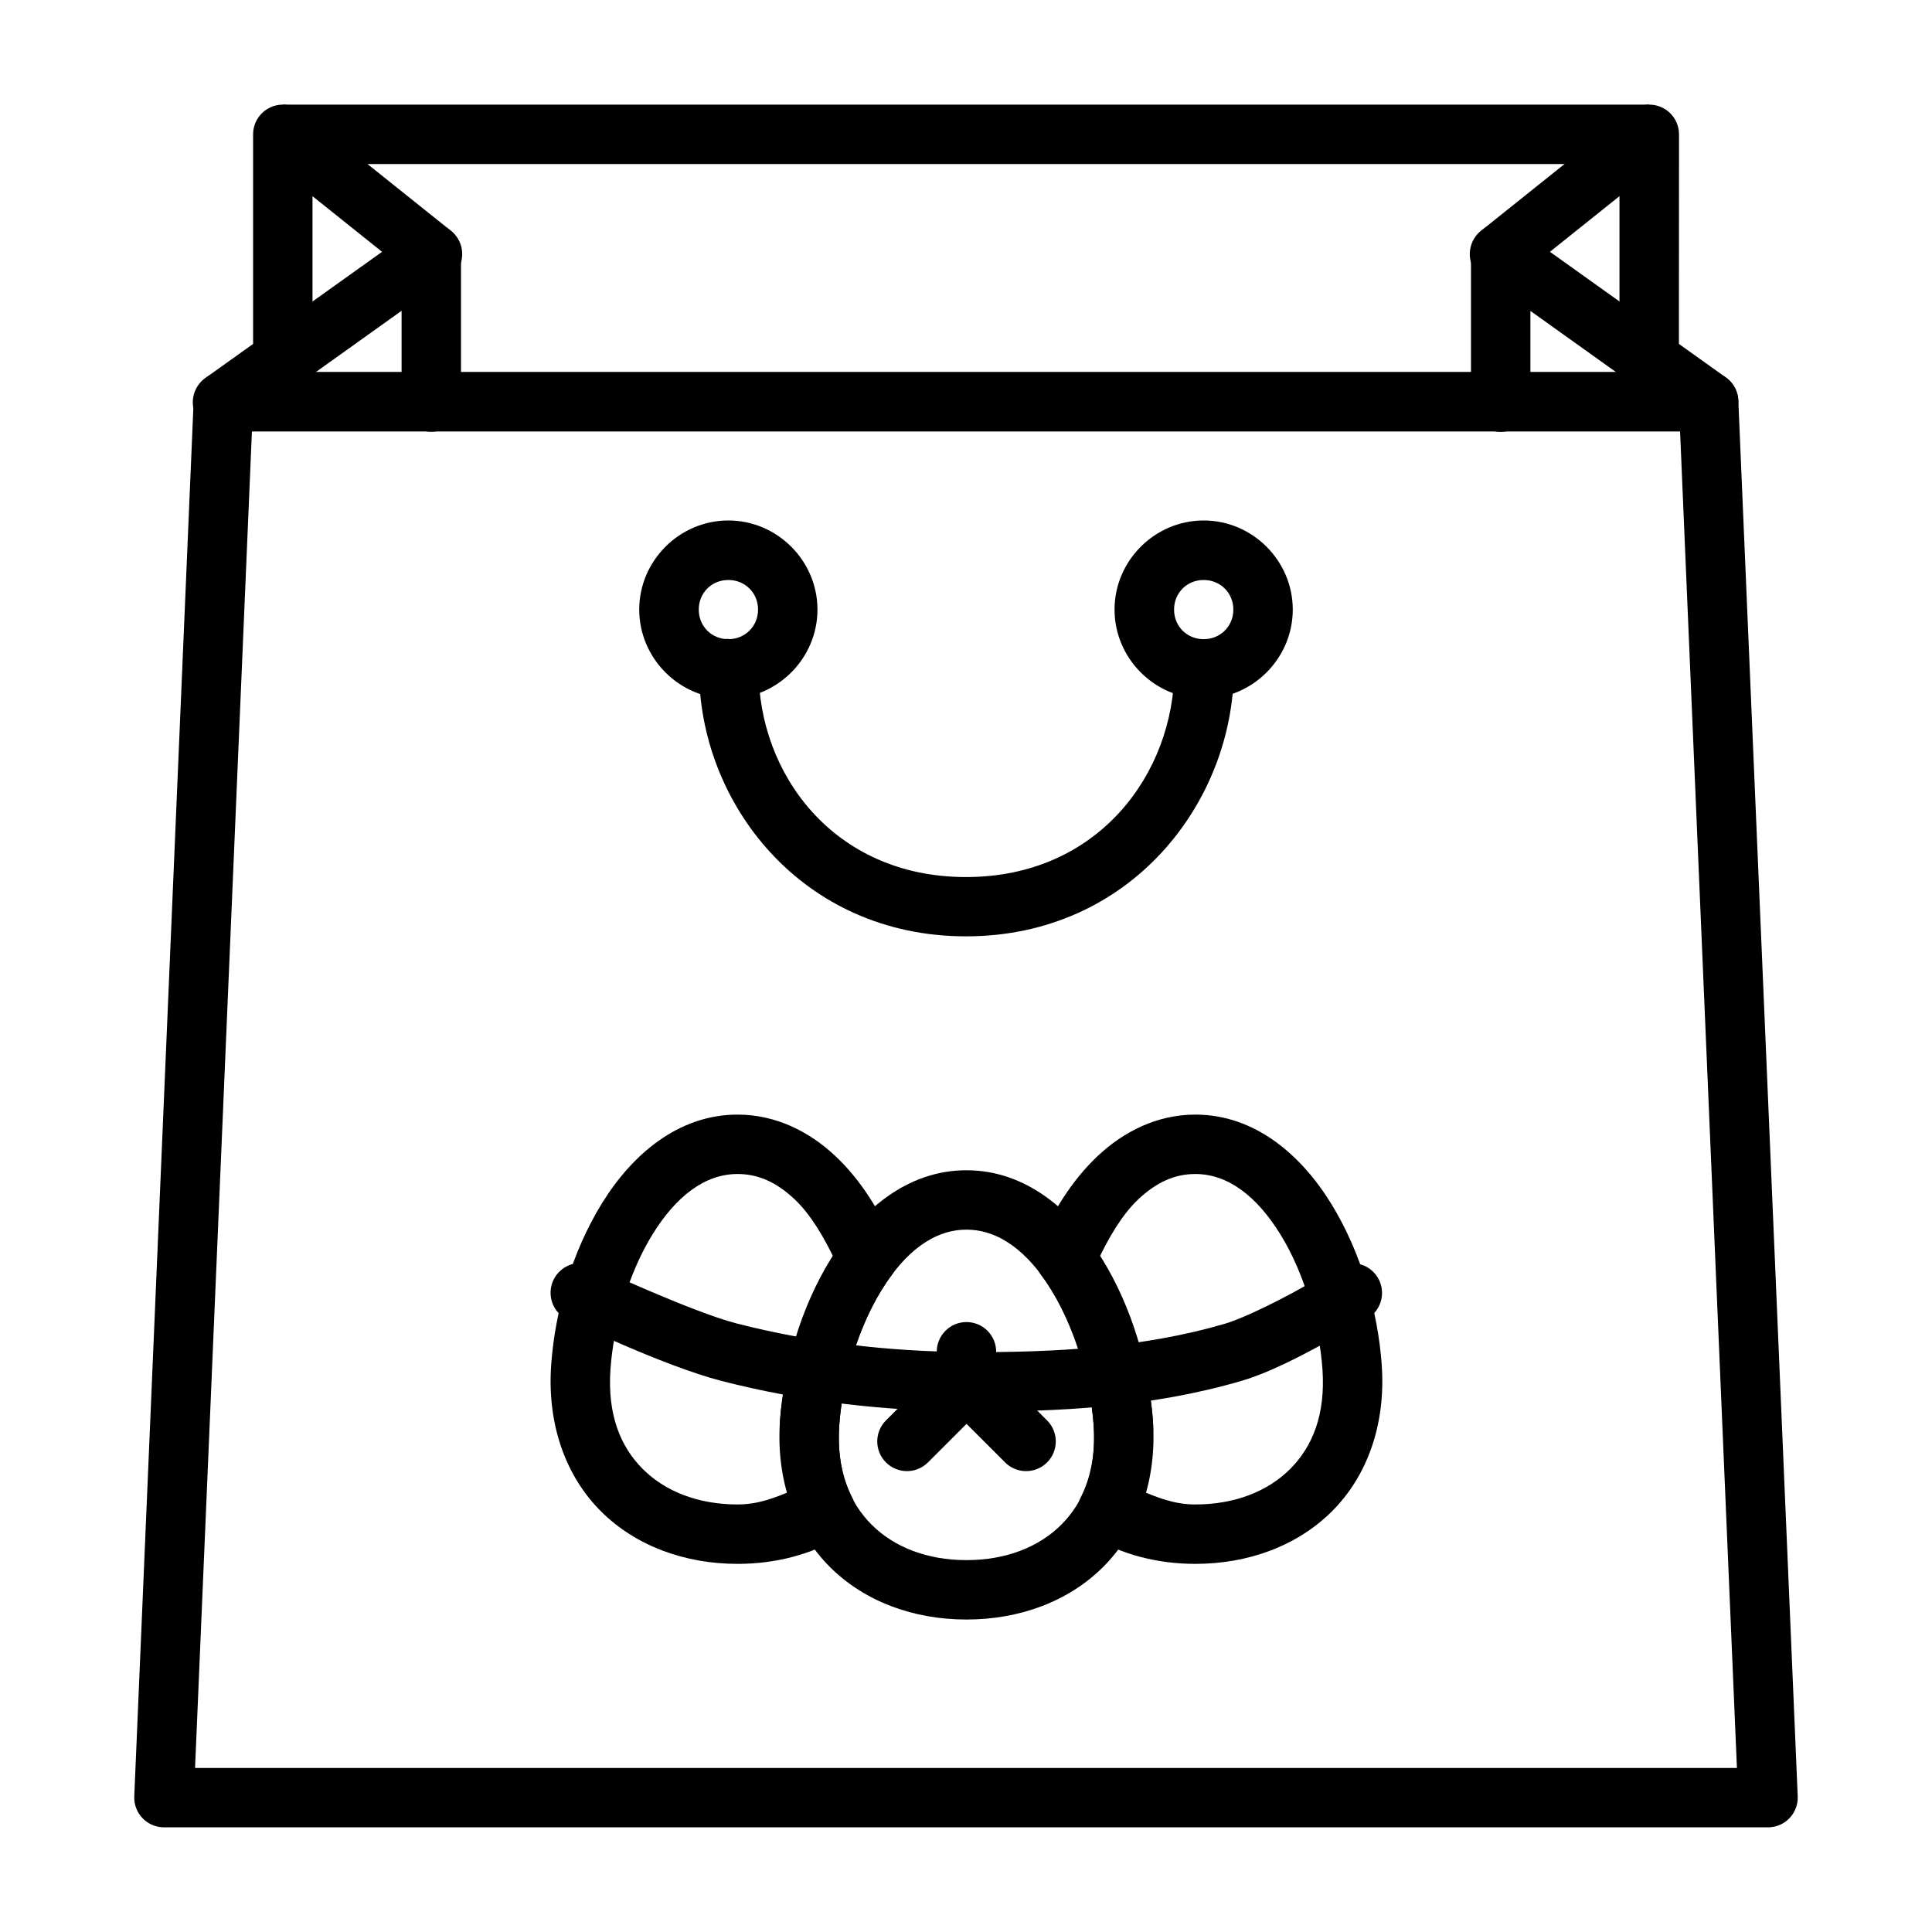
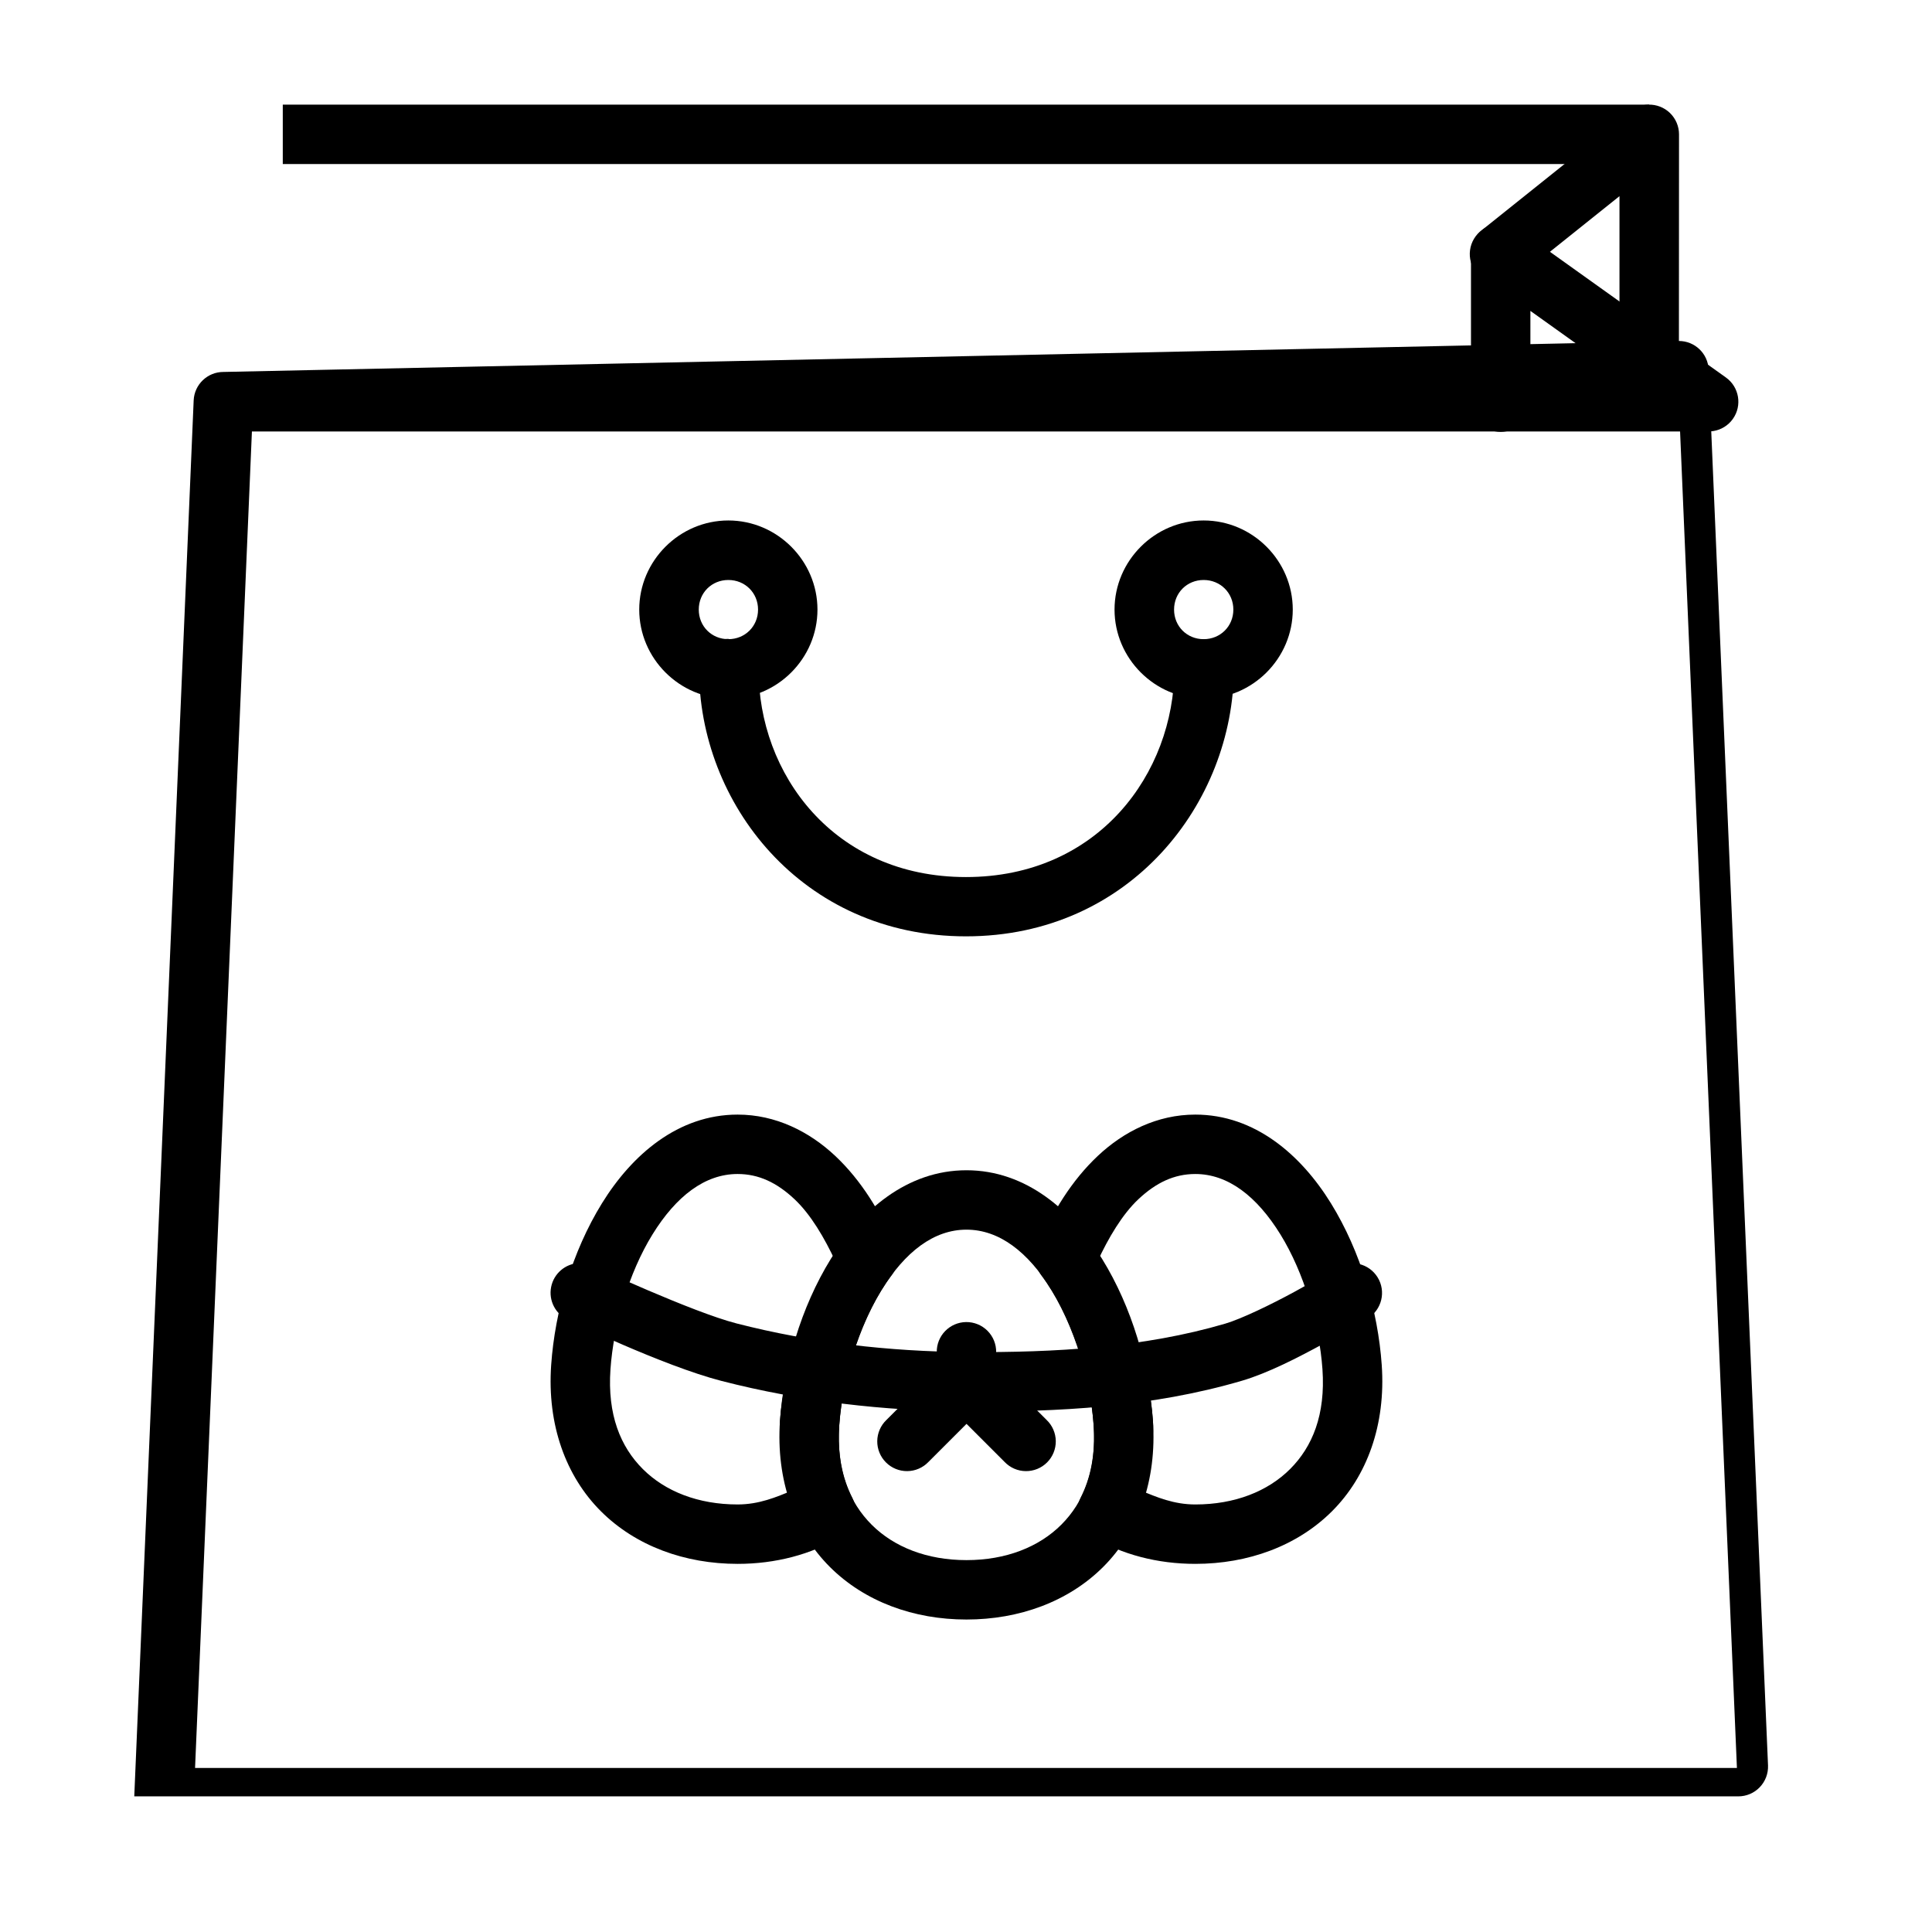
<svg xmlns="http://www.w3.org/2000/svg" fill="#000000" width="800px" height="800px" version="1.1" viewBox="144 144 512 512">
  <g>
    <path d="m218.94 171.73v15.742h362.11v-15.742z" fill-rule="evenodd" />
-     <path d="m203.2 242.57c-4.219 0.004-7.684 3.32-7.875 7.531l-15.742 369.95v0.004c-0.09 2.144 0.699 4.231 2.188 5.781 1.484 1.551 3.539 2.426 5.684 2.426h425.09c2.148 0 4.199-0.875 5.684-2.426 1.488-1.551 2.277-3.637 2.188-5.781l-15.742-369.92v-0.004c-0.172-4.234-3.664-7.574-7.902-7.562zm7.566 15.773h378.47l15.066 354.18h-408.61l15.066-354.15z" fill-rule="evenodd" />
-     <path d="m258.05 203.21c-1.559 0.051-3.066 0.566-4.336 1.48l-55.105 39.359h0.004c-1.781 1.18-3.004 3.035-3.391 5.137-0.387 2.102 0.098 4.269 1.344 6.008 1.242 1.738 3.141 2.894 5.254 3.203 2.113 0.312 4.266-0.25 5.957-1.559l42.648-30.473v24.078c-0.031 2.106 0.785 4.137 2.266 5.637 1.48 1.5 3.5 2.344 5.606 2.344 2.109 0 4.129-0.844 5.609-2.344 1.477-1.5 2.293-3.531 2.266-5.637v-39.363c0-2.129-0.863-4.172-2.394-5.652-1.527-1.484-3.594-2.285-5.727-2.219z" fill-rule="evenodd" />
-     <path d="m218.73 171.73c-4.262 0.125-7.652 3.609-7.656 7.871v62.977c-0.125 2.168 0.648 4.289 2.137 5.867 1.488 1.582 3.566 2.477 5.734 2.477 2.172 0 4.246-0.895 5.734-2.477 1.492-1.578 2.262-3.699 2.137-5.867v-46.586l26.566 21.25h0.004c1.617 1.43 3.75 2.133 5.898 1.949 2.152-0.188 4.133-1.246 5.484-2.93 1.348-1.688 1.945-3.852 1.652-5.992-0.289-2.137-1.445-4.062-3.195-5.328l-39.359-31.488c-1.457-1.164-3.273-1.773-5.137-1.723z" fill-rule="evenodd" />
+     <path d="m203.2 242.57c-4.219 0.004-7.684 3.32-7.875 7.531l-15.742 369.95v0.004h425.09c2.148 0 4.199-0.875 5.684-2.426 1.488-1.551 2.277-3.637 2.188-5.781l-15.742-369.92v-0.004c-0.172-4.234-3.664-7.574-7.902-7.562zm7.566 15.773h378.47l15.066 354.18h-408.61l15.066-354.15z" fill-rule="evenodd" />
    <path d="m541.85 203.21c-2.113-0.043-4.156 0.77-5.664 2.25-1.512 1.48-2.359 3.508-2.359 5.621v39.391c-0.031 2.106 0.785 4.137 2.266 5.637 1.477 1.5 3.496 2.348 5.606 2.348 2.106 0 4.125-0.848 5.606-2.348s2.297-3.531 2.266-5.637v-24.078l42.648 30.473h0.004c3.539 2.531 8.461 1.711 10.992-1.828 2.531-3.543 1.711-8.465-1.828-10.996l-55.105-39.359c-1.293-0.93-2.836-1.445-4.43-1.48z" fill-rule="evenodd" />
    <path d="m580.84 171.73c-1.715 0.047-3.367 0.652-4.703 1.723l-39.359 31.488h-0.004c-1.75 1.262-2.906 3.188-3.195 5.328-0.293 2.137 0.305 4.305 1.656 5.988 1.348 1.688 3.328 2.746 5.481 2.93 2.148 0.188 4.281-0.52 5.898-1.949l26.566-21.25v46.586l0.004 0.004c-0.125 2.168 0.648 4.289 2.137 5.867 1.488 1.578 3.562 2.473 5.734 2.473 2.172 0 4.246-0.895 5.734-2.473 1.492-1.578 2.262-3.699 2.137-5.867l0.031-62.977c0-2.129-0.867-4.168-2.394-5.652-1.527-1.48-3.594-2.281-5.723-2.219z" fill-rule="evenodd" />
    <path d="m337.02 281.93c-12.949 0-23.617 10.668-23.617 23.617s10.668 23.617 23.617 23.617c12.949 0 23.617-10.668 23.617-23.617s-10.668-23.617-23.617-23.617zm0 15.773c4.426 0 7.871 3.414 7.871 7.844 0 4.426-3.445 7.84-7.871 7.84-4.426 0-7.84-3.414-7.84-7.84s3.414-7.844 7.84-7.844z" />
    <path d="m462.98 281.93c-12.949 0-23.617 10.668-23.617 23.617s10.668 23.617 23.617 23.617c12.949 0 23.617-10.668 23.617-23.617s-10.668-23.617-23.617-23.617zm0 15.773c4.426 0 7.871 3.414 7.871 7.844 0 4.426-3.445 7.84-7.871 7.84-4.426 0-7.84-3.414-7.84-7.84s3.414-7.844 7.84-7.844z" />
    <path d="m337.05 313.3c-4.348 0.055-7.824 3.617-7.781 7.961-0.141 35.449 27.16 70.879 70.727 70.879s70.859-35.41 71.004-70.816h-0.004c0.008-2.098-0.82-4.113-2.297-5.598-1.48-1.484-3.492-2.32-5.59-2.32-2.098 0-4.109 0.836-5.59 2.32-1.48 1.484-2.305 3.5-2.297 5.598-0.109 27.562-20.07 55.105-55.227 55.105s-55.062-27.52-54.949-55.043h-0.004c0.039-2.137-0.789-4.195-2.297-5.707-1.508-1.512-3.562-2.348-5.695-2.32z" />
    <path d="m339.48 439.38c-15.762 0-28 10.629-35.945 23.492-7.945 12.863-12.465 28.551-13.469 42.863-1.113 15.863 3.918 29.508 13.16 38.746 9.246 9.238 22.285 13.961 36.254 13.961 9.996 0 19.43-2.461 27.398-7.195 3.559-2.121 4.863-6.641 2.984-10.332-2.609-5.133-3.996-11.445-3.445-19.312 0.934-13.309 6.129-29.297 13.836-39.605h0.004c1.68-2.25 2.031-5.227 0.922-7.809-3.832-9.016-8.969-17.406-15.836-23.863-6.867-6.453-15.785-10.945-25.859-10.945zm0 15.742c5.535 0 10.359 2.246 15.066 6.672 4.258 4 7.914 10.141 10.977 16.758-7.906 12.793-13.824 27.703-14.82 41.941-0.488 6.934 1.75 12.543 3.445 18.418-4.481 1.879-9.02 3.785-14.668 3.785-10.465 0-19.207-3.469-25.121-9.379-5.918-5.91-9.426-14.383-8.578-26.477 0.82-11.715 4.863-25.555 11.133-35.699 6.269-10.148 13.898-16.02 22.57-16.02z" />
    <path d="m460.76 439.38c-10.074 0-18.965 4.492-25.828 10.945-6.867 6.453-12.035 14.848-15.867 23.863h-0.004c-1.105 2.582-0.754 5.559 0.922 7.809 7.707 10.309 12.902 26.297 13.836 39.605 0.551 7.867-0.836 14.18-3.445 19.312h0.004c-1.879 3.691-0.574 8.211 2.984 10.332 7.969 4.734 17.402 7.195 27.398 7.195 13.969 0 27.008-4.723 36.254-13.961 9.246-9.238 14.273-22.883 13.16-38.746-1.004-14.312-5.523-30-13.469-42.863-7.945-12.863-20.188-23.492-35.945-23.492zm0 15.742c8.672 0 16.301 5.875 22.57 16.02s10.309 23.984 11.133 35.699c0.848 12.094-2.664 20.566-8.578 26.477-5.918 5.91-14.66 9.379-25.121 9.379-5.648 0-10.184-1.902-14.668-3.785 1.691-5.879 3.93-11.488 3.445-18.418-1-14.238-6.918-29.148-14.82-41.941 3.062-6.617 6.723-12.758 10.977-16.758 4.711-4.426 9.531-6.672 15.066-6.672z" />
    <path d="m400.12 454.13c-15.762 0-28 10.629-35.945 23.492-7.945 12.863-12.465 28.551-13.469 42.863-1.113 15.863 3.949 29.508 13.191 38.746 9.246 9.238 22.254 13.961 36.223 13.961s27.012-4.723 36.254-13.961c9.246-9.238 14.273-22.883 13.16-38.746-1.004-14.312-5.523-30-13.469-42.863-7.945-12.863-20.188-23.492-35.945-23.492zm0 15.742c8.672 0 16.305 5.875 22.57 16.02 6.269 10.145 10.309 23.984 11.133 35.699 0.848 12.094-2.664 20.566-8.578 26.477-5.914 5.91-14.66 9.379-25.121 9.379-10.465 0-19.207-3.469-25.121-9.379-5.914-5.91-9.426-14.383-8.578-26.477 0.82-11.715 4.894-25.555 11.164-35.699 6.269-10.148 13.867-16.02 22.539-16.02z" />
    <path d="m297.45 478.73c-3.641 0.152-6.703 2.785-7.398 6.363-0.695 3.582 1.156 7.168 4.481 8.672 0 0 25.098 12.188 40.715 16.207 21.176 5.449 43.117 7.938 64.82 8.086h-0.004 0.031c24.062 0.156 49.078-1.102 73.031-8.148 6.945-2.047 14.844-6.133 21.496-9.75 6.652-3.613 11.871-6.797 11.871-6.797v0.004c3.711-2.273 4.871-7.129 2.598-10.84-2.277-3.711-7.129-4.871-10.84-2.598 0 0-4.894 2.988-11.164 6.394-6.266 3.406-14.09 7.191-18.387 8.457-21.578 6.348-45.098 7.688-68.512 7.535-20.566-0.156-41.254-2.508-61.008-7.594-11.727-3.016-37.914-15.191-37.914-15.191-1.184-0.582-2.496-0.859-3.812-0.805z" fill-rule="evenodd" />
    <path d="m399.88 502.35c-2.031 0.062-3.961 0.914-5.379 2.367l-15.59 15.59h-0.004c-1.527 1.465-2.402 3.484-2.426 5.602-0.02 2.117 0.809 4.152 2.309 5.648 1.496 1.496 3.531 2.328 5.648 2.305 2.117-0.02 4.137-0.895 5.602-2.426l15.59-15.59c2.32-2.266 3.012-5.727 1.742-8.715-1.273-2.984-4.246-4.883-7.492-4.781z" fill-rule="evenodd" />
    <path d="m400.12 502.35c-3.191 0.012-6.062 1.953-7.262 4.914-1.199 2.957-0.492 6.352 1.789 8.582l15.59 15.59c1.465 1.531 3.484 2.406 5.602 2.426 2.117 0.023 4.152-0.805 5.648-2.305 1.5-1.496 2.328-3.531 2.309-5.648-0.023-2.117-0.898-4.137-2.426-5.602l-15.59-15.59c-1.488-1.523-3.531-2.375-5.66-2.367z" fill-rule="evenodd" />
    <path d="m400 494.36c-2.09 0.031-4.078 0.895-5.531 2.394-1.453 1.496-2.25 3.512-2.219 5.602v7.871c-0.031 2.106 0.785 4.137 2.266 5.637 1.48 1.504 3.5 2.348 5.606 2.348 2.109 0 4.129-0.844 5.606-2.348 1.48-1.5 2.297-3.531 2.266-5.637v-7.871c0.035-2.133-0.797-4.184-2.305-5.691-1.508-1.504-3.559-2.336-5.688-2.305z" fill-rule="evenodd" />
  </g>
</svg>